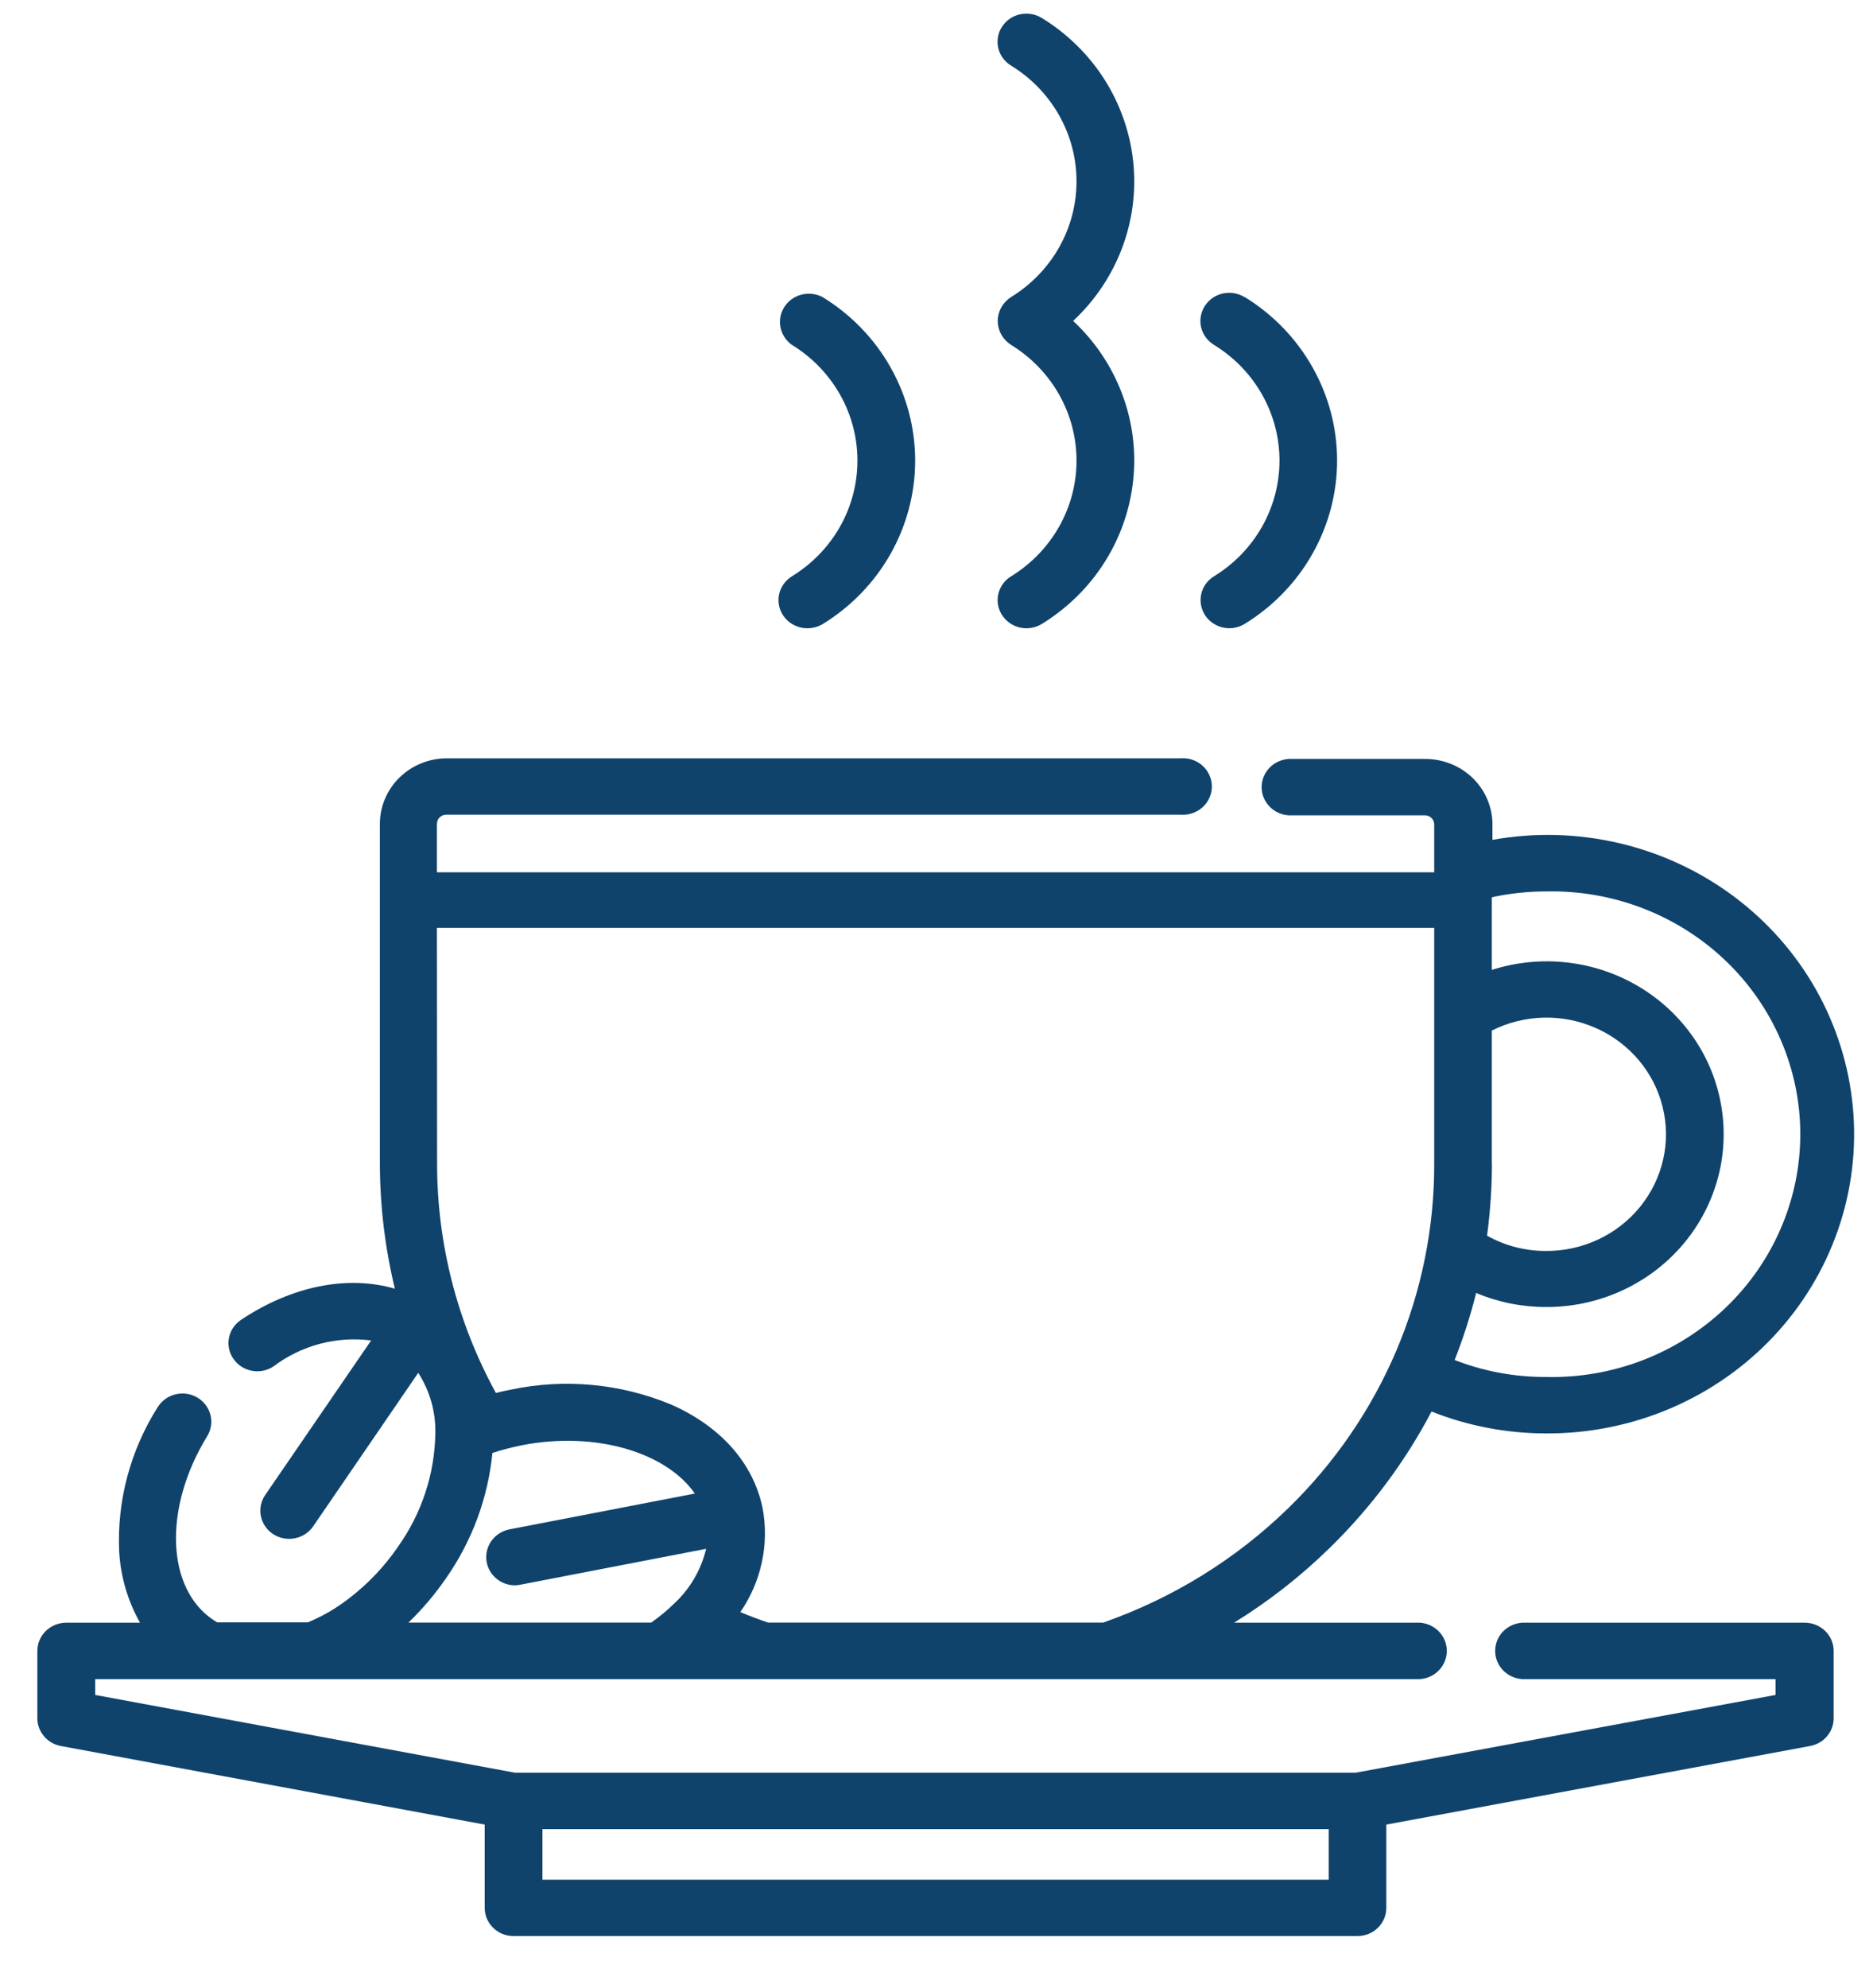
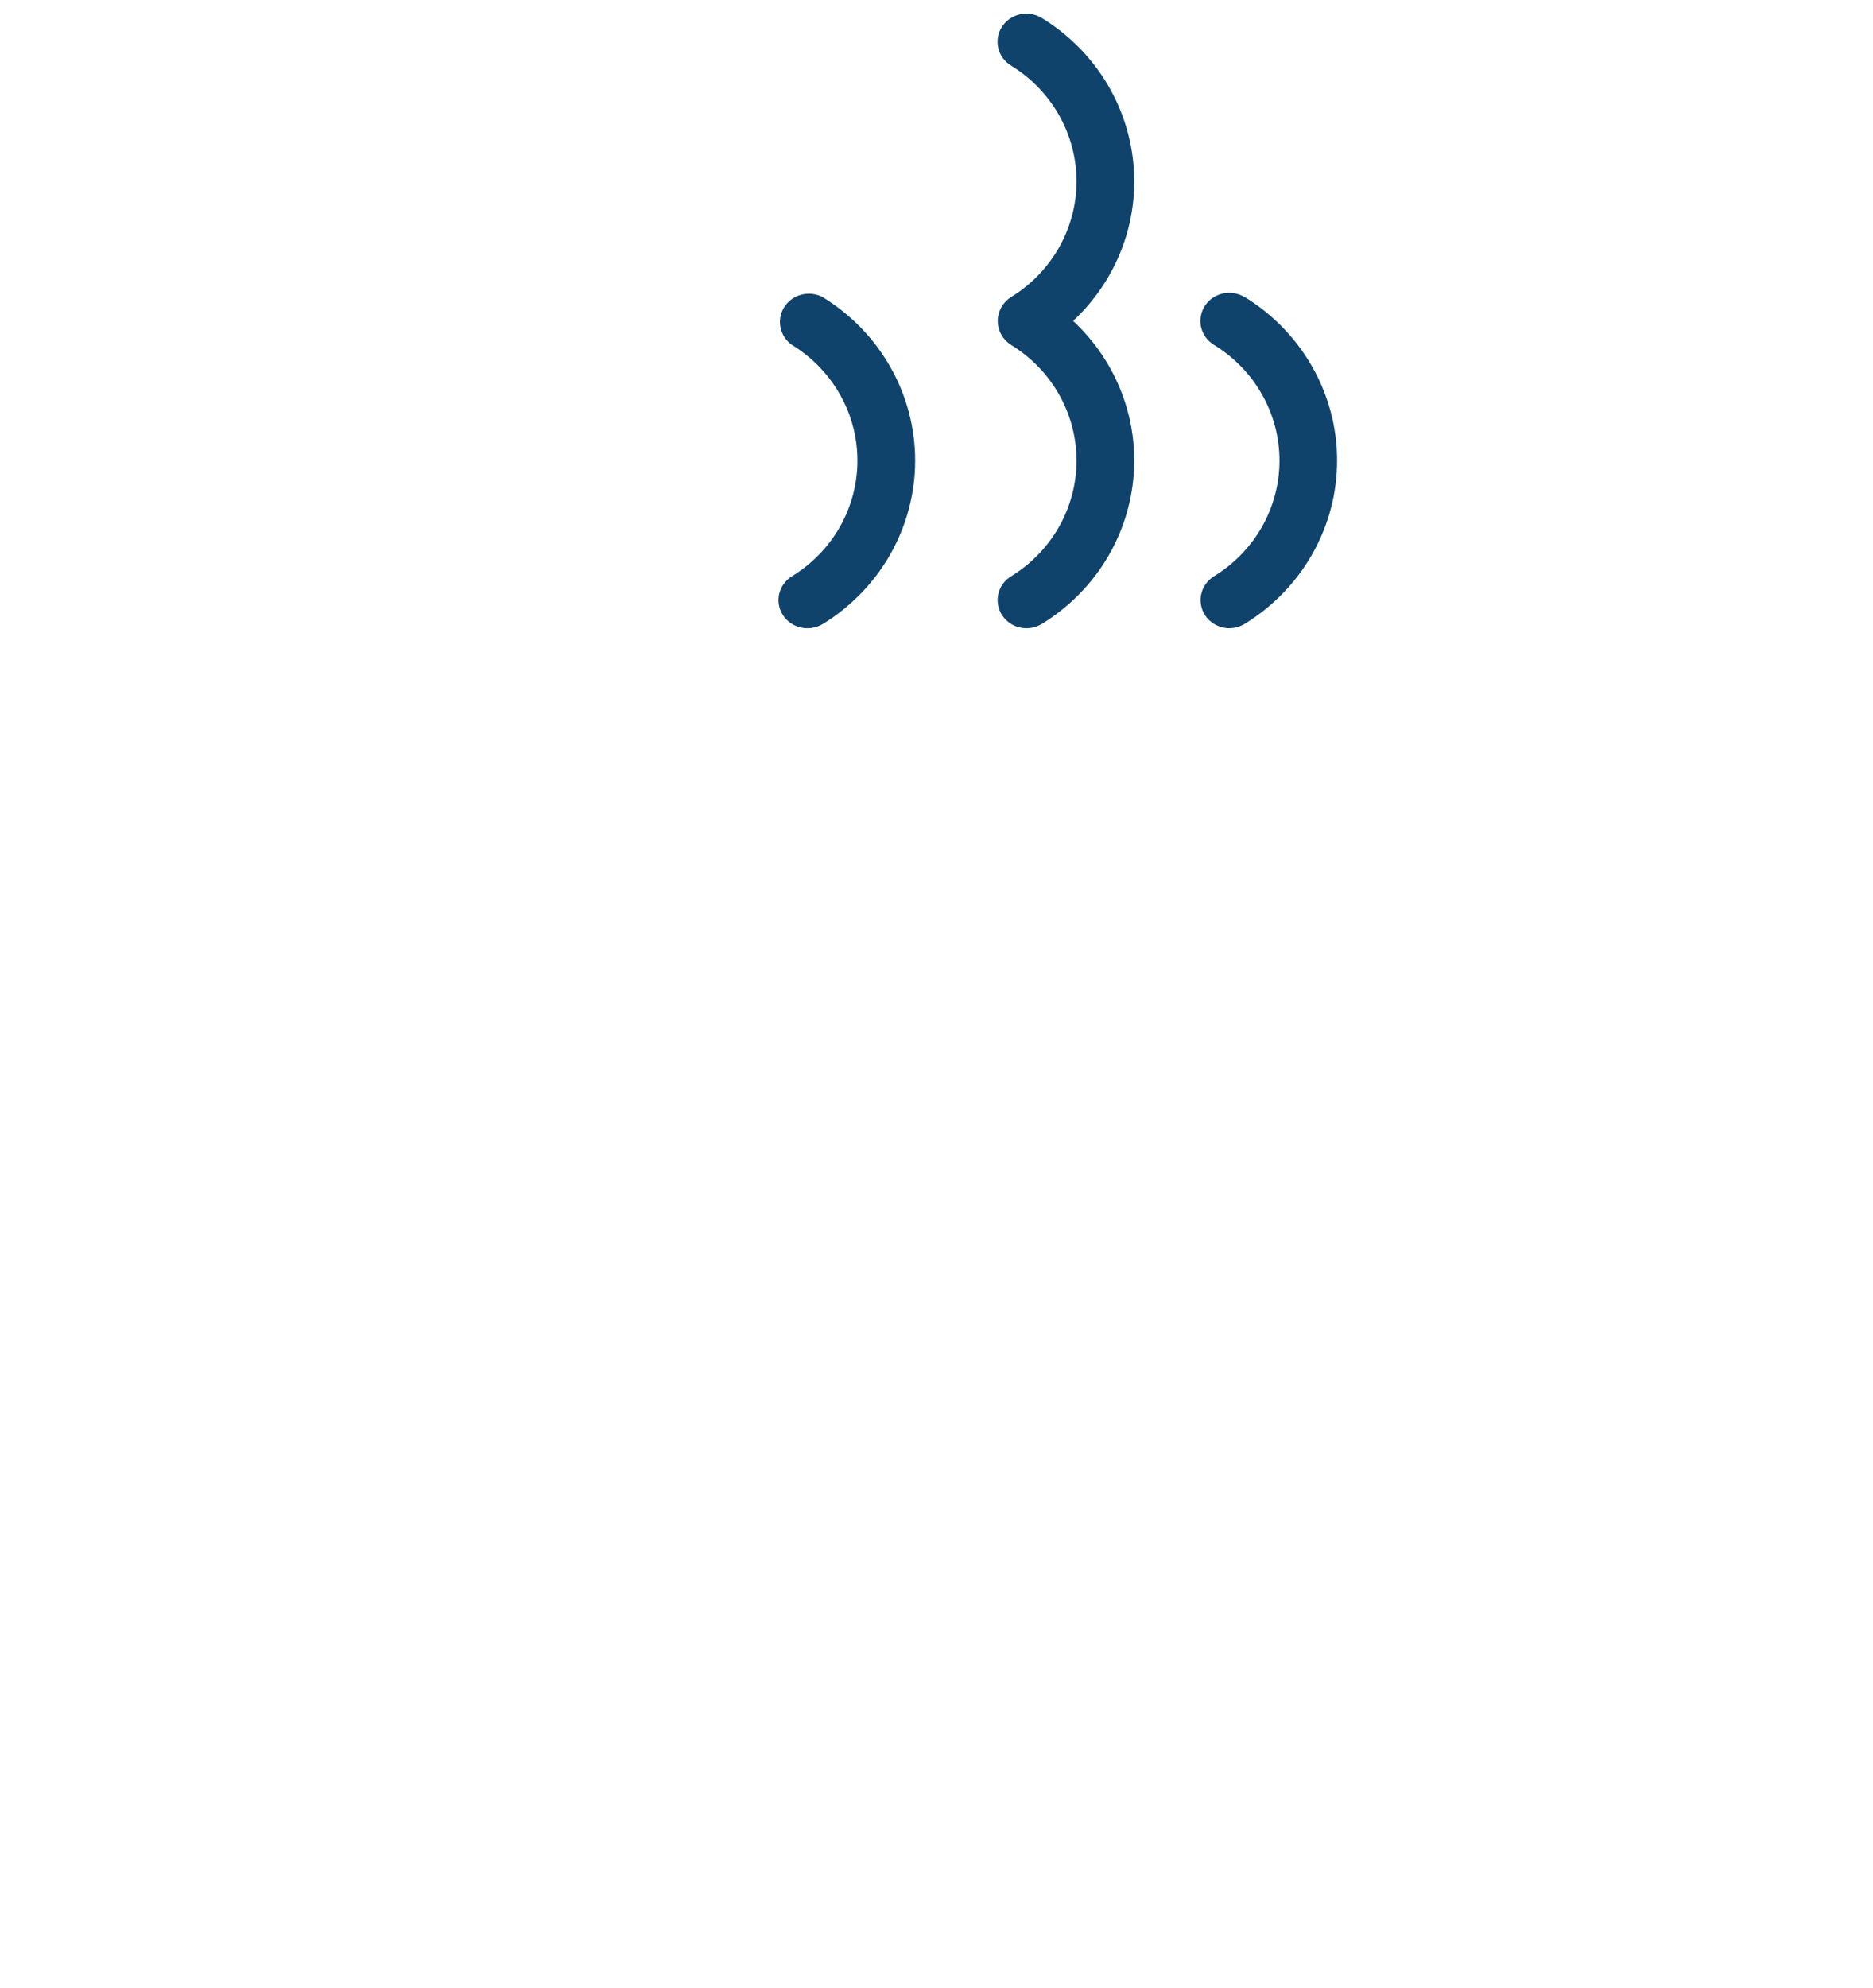
<svg xmlns="http://www.w3.org/2000/svg" width="33" height="35" viewBox="0 0 33 35" fill="none">
-   <path d="M31.797 28.574H26.887C26.817 28.569 26.747 28.579 26.681 28.602C26.616 28.625 26.555 28.66 26.504 28.707C26.453 28.753 26.413 28.81 26.385 28.872C26.357 28.935 26.343 29.002 26.343 29.07C26.343 29.139 26.357 29.206 26.385 29.269C26.413 29.331 26.453 29.388 26.504 29.434C26.555 29.481 26.616 29.517 26.681 29.539C26.747 29.562 26.817 29.572 26.887 29.567H31.283V29.846L23.887 31.215H9.071L1.677 29.846V29.567H25.016C25.145 29.559 25.266 29.503 25.354 29.41C25.442 29.318 25.491 29.197 25.491 29.07C25.491 28.944 25.442 28.823 25.354 28.731C25.266 28.639 25.145 28.582 25.016 28.574H21.743C22.351 28.199 22.915 27.758 23.424 27.261C24.148 26.555 24.755 25.744 25.222 24.855C25.866 25.111 26.554 25.242 27.249 25.241C28 25.244 28.744 25.093 29.432 24.8C30.12 24.506 30.737 24.076 31.245 23.536C31.753 22.996 32.14 22.358 32.381 21.664C32.623 20.97 32.713 20.234 32.646 19.504C32.579 18.773 32.357 18.065 31.994 17.423C31.631 16.781 31.135 16.221 30.537 15.777C29.939 15.333 29.253 15.016 28.523 14.846C27.793 14.676 27.034 14.656 26.295 14.789V14.506C26.292 14.202 26.166 13.912 25.945 13.698C25.724 13.485 25.425 13.365 25.114 13.364H22.704C22.575 13.373 22.454 13.429 22.366 13.521C22.277 13.613 22.228 13.735 22.228 13.861C22.228 13.987 22.277 14.108 22.366 14.2C22.454 14.293 22.575 14.349 22.704 14.357H25.105C25.148 14.357 25.19 14.374 25.221 14.404C25.252 14.434 25.269 14.475 25.269 14.517V15.36H7.698V14.506C7.698 14.485 7.703 14.464 7.711 14.444C7.719 14.425 7.731 14.408 7.746 14.393C7.762 14.378 7.78 14.366 7.799 14.358C7.819 14.35 7.841 14.346 7.862 14.346H20.807C20.877 14.351 20.947 14.341 21.013 14.318C21.078 14.295 21.139 14.259 21.19 14.213C21.241 14.166 21.282 14.11 21.309 14.047C21.337 13.985 21.352 13.918 21.352 13.849C21.352 13.781 21.337 13.714 21.309 13.651C21.282 13.588 21.241 13.532 21.19 13.486C21.139 13.439 21.078 13.403 21.013 13.38C20.947 13.357 20.877 13.348 20.807 13.353H7.862C7.553 13.356 7.258 13.478 7.039 13.691C6.821 13.904 6.697 14.193 6.693 14.494V20.483C6.694 21.227 6.782 21.968 6.957 22.693C6.132 22.451 5.147 22.64 4.247 23.241C4.136 23.315 4.059 23.429 4.034 23.558C4.009 23.688 4.038 23.822 4.114 23.93C4.19 24.039 4.307 24.114 4.439 24.138C4.572 24.163 4.709 24.134 4.82 24.06C5.061 23.877 5.338 23.743 5.632 23.664C5.927 23.586 6.235 23.565 6.539 23.604L4.673 26.325C4.635 26.379 4.61 26.44 4.596 26.504C4.583 26.568 4.583 26.634 4.596 26.697C4.622 26.826 4.7 26.94 4.812 27.014C4.924 27.087 5.061 27.114 5.193 27.088C5.325 27.063 5.442 26.987 5.517 26.878L7.369 24.174C7.574 24.493 7.679 24.864 7.67 25.241V25.241C7.659 25.956 7.429 26.651 7.011 27.238C6.773 27.586 6.479 27.895 6.141 28.152C5.923 28.321 5.682 28.461 5.426 28.567H3.826L3.772 28.535C2.926 27.983 2.872 26.558 3.651 25.289C3.685 25.233 3.708 25.171 3.717 25.106C3.727 25.042 3.724 24.976 3.707 24.913C3.691 24.85 3.662 24.79 3.622 24.738C3.583 24.686 3.533 24.642 3.475 24.608C3.418 24.575 3.355 24.553 3.289 24.543C3.223 24.534 3.155 24.537 3.091 24.553C3.026 24.569 2.965 24.597 2.911 24.636C2.858 24.675 2.813 24.724 2.778 24.779C2.296 25.541 2.059 26.428 2.1 27.323C2.125 27.762 2.25 28.189 2.467 28.574H1.165C1.03 28.575 0.901 28.627 0.806 28.721C0.711 28.814 0.658 28.94 0.658 29.072V30.257C0.658 30.372 0.699 30.484 0.775 30.573C0.85 30.663 0.955 30.723 1.071 30.745L8.54 32.129V33.597C8.54 33.728 8.594 33.854 8.689 33.947C8.784 34.04 8.913 34.092 9.048 34.092H23.917C24.052 34.092 24.181 34.04 24.276 33.947C24.371 33.854 24.425 33.728 24.425 33.597V32.129L31.893 30.745C32.01 30.723 32.115 30.663 32.19 30.573C32.266 30.484 32.307 30.372 32.307 30.257V29.072C32.307 28.94 32.254 28.813 32.158 28.72C32.062 28.626 31.933 28.574 31.797 28.574V28.574ZM26.284 20.494V18.147C26.567 18.005 26.88 17.927 27.199 17.919C27.518 17.912 27.834 17.976 28.125 18.106C28.414 18.235 28.67 18.428 28.873 18.668C29.076 18.909 29.22 19.191 29.294 19.494C29.369 19.797 29.372 20.112 29.303 20.416C29.234 20.721 29.095 21.006 28.897 21.25C28.699 21.494 28.447 21.691 28.159 21.826C27.872 21.96 27.557 22.03 27.238 22.028C26.873 22.029 26.515 21.936 26.2 21.759C26.256 21.34 26.285 20.917 26.286 20.494H26.284ZM26.005 22.766C26.394 22.931 26.814 23.015 27.238 23.015C27.689 23.017 28.136 22.923 28.546 22.74C28.957 22.557 29.322 22.289 29.616 21.955C29.91 21.621 30.127 21.228 30.25 20.804C30.374 20.38 30.401 19.935 30.331 19.5C30.262 19.064 30.096 18.649 29.845 18.282C29.594 17.916 29.265 17.606 28.88 17.376C28.495 17.146 28.064 17 27.616 16.949C27.167 16.897 26.713 16.942 26.284 17.079V15.8C26.597 15.732 26.917 15.697 27.238 15.697C27.821 15.684 28.401 15.785 28.945 15.994C29.488 16.203 29.982 16.516 30.4 16.914C30.817 17.312 31.149 17.788 31.375 18.313C31.602 18.838 31.719 19.403 31.719 19.973C31.719 20.542 31.602 21.107 31.375 21.632C31.149 22.157 30.817 22.633 30.4 23.031C29.982 23.429 29.488 23.742 28.945 23.951C28.401 24.16 27.821 24.261 27.238 24.247C26.687 24.249 26.141 24.148 25.629 23.948C25.781 23.563 25.908 23.168 26.008 22.766H26.005ZM7.698 16.339H25.269V17.866V20.492C25.272 21.619 25.046 22.735 24.605 23.776C24.163 24.817 23.515 25.763 22.697 26.558C21.775 27.456 20.662 28.143 19.437 28.572H13.533C13.369 28.517 13.205 28.455 13.044 28.387C13.413 27.851 13.554 27.196 13.437 26.56C13.275 25.77 12.705 25.122 11.828 24.734C10.938 24.363 9.952 24.27 9.006 24.469C8.914 24.487 8.825 24.506 8.737 24.528C8.056 23.285 7.7 21.897 7.701 20.487L7.698 16.339ZM7.86 27.789C8.318 27.133 8.598 26.375 8.676 25.585C8.848 25.529 9.024 25.483 9.202 25.448C10.495 25.197 11.741 25.576 12.242 26.3L8.968 26.932C8.846 26.958 8.738 27.027 8.664 27.126C8.591 27.224 8.557 27.346 8.569 27.467C8.581 27.588 8.638 27.701 8.73 27.784C8.822 27.867 8.941 27.914 9.066 27.916C9.1 27.916 9.134 27.912 9.167 27.905L12.441 27.273C12.355 27.635 12.165 27.966 11.891 28.225C11.762 28.352 11.622 28.468 11.473 28.572H7.196C7.444 28.334 7.666 28.071 7.86 27.789V27.789ZM23.41 33.099H9.557V32.209H23.41V33.099Z" fill="#0F436C" />
-   <path d="M17.806 10.154L17.784 10.169L17.806 10.154Z" fill="#0F436C" />
  <path d="M18.906 5.652C19.29 5.295 19.584 4.857 19.768 4.372C19.952 3.887 20.02 3.367 19.966 2.852C19.913 2.338 19.74 1.842 19.461 1.402C19.182 0.963 18.803 0.591 18.354 0.316C18.298 0.282 18.235 0.258 18.169 0.247C18.104 0.236 18.037 0.238 17.971 0.252C17.907 0.266 17.845 0.293 17.791 0.33C17.736 0.368 17.69 0.416 17.654 0.471C17.618 0.526 17.594 0.587 17.583 0.651C17.572 0.715 17.573 0.781 17.588 0.844C17.602 0.908 17.63 0.968 17.668 1.021C17.707 1.074 17.756 1.12 17.812 1.154C18.166 1.371 18.457 1.671 18.659 2.028C18.861 2.385 18.967 2.786 18.967 3.193C18.967 3.601 18.861 4.002 18.659 4.358C18.457 4.715 18.166 5.015 17.812 5.232C17.741 5.278 17.682 5.34 17.641 5.413C17.601 5.487 17.579 5.569 17.579 5.652C17.579 5.735 17.601 5.817 17.641 5.891C17.682 5.964 17.741 6.026 17.812 6.072C18.166 6.289 18.457 6.589 18.659 6.946C18.861 7.302 18.967 7.703 18.967 8.111C18.967 8.518 18.861 8.919 18.659 9.276C18.457 9.632 18.166 9.933 17.812 10.15V10.15C17.719 10.207 17.648 10.292 17.61 10.393C17.571 10.493 17.567 10.603 17.597 10.705C17.628 10.808 17.692 10.899 17.779 10.963C17.867 11.028 17.973 11.063 18.083 11.063C18.179 11.063 18.273 11.037 18.354 10.988C18.803 10.712 19.182 10.341 19.461 9.901C19.74 9.461 19.913 8.965 19.966 8.45C20.02 7.935 19.952 7.416 19.768 6.93C19.584 6.445 19.29 6.007 18.906 5.65V5.652ZM18.001 10.04L18.032 10.02L18.001 10.04Z" fill="#0F436C" />
  <path d="M21.928 5.232C21.871 5.197 21.808 5.174 21.742 5.163C21.677 5.152 21.609 5.154 21.544 5.168C21.479 5.183 21.418 5.21 21.363 5.247C21.309 5.285 21.263 5.333 21.227 5.388C21.192 5.443 21.168 5.505 21.157 5.569C21.145 5.633 21.147 5.699 21.162 5.762C21.177 5.826 21.205 5.886 21.243 5.939C21.282 5.992 21.331 6.037 21.387 6.072C21.741 6.288 22.033 6.589 22.235 6.946C22.437 7.302 22.543 7.703 22.543 8.111C22.543 8.518 22.437 8.919 22.235 9.276C22.033 9.632 21.741 9.933 21.387 10.149C21.295 10.207 21.224 10.292 21.185 10.392C21.147 10.493 21.142 10.602 21.173 10.705C21.203 10.808 21.267 10.899 21.355 10.963C21.442 11.027 21.549 11.062 21.659 11.063C21.754 11.062 21.847 11.036 21.928 10.987C22.427 10.681 22.838 10.257 23.123 9.753C23.408 9.25 23.558 8.684 23.558 8.108C23.558 7.533 23.408 6.967 23.123 6.464C22.838 5.96 22.427 5.535 21.928 5.229V5.232Z" fill="#0F436C" />
  <path d="M14.494 5.232C14.38 5.172 14.247 5.156 14.122 5.188C13.997 5.22 13.889 5.297 13.82 5.404C13.751 5.511 13.726 5.639 13.751 5.763C13.775 5.887 13.847 5.998 13.951 6.072C14.305 6.288 14.596 6.589 14.799 6.946C15.001 7.302 15.107 7.703 15.107 8.111C15.107 8.518 15.001 8.919 14.799 9.276C14.596 9.632 14.305 9.933 13.951 10.149C13.859 10.207 13.788 10.292 13.749 10.392C13.71 10.492 13.706 10.601 13.736 10.704C13.766 10.807 13.83 10.897 13.917 10.962C14.004 11.027 14.111 11.062 14.22 11.063C14.316 11.064 14.411 11.038 14.494 10.99C14.993 10.684 15.404 10.259 15.689 9.756C15.974 9.252 16.124 8.686 16.124 8.111C16.124 7.535 15.974 6.969 15.689 6.466C15.404 5.962 14.993 5.538 14.494 5.232V5.232Z" fill="#0F436C" />
</svg>